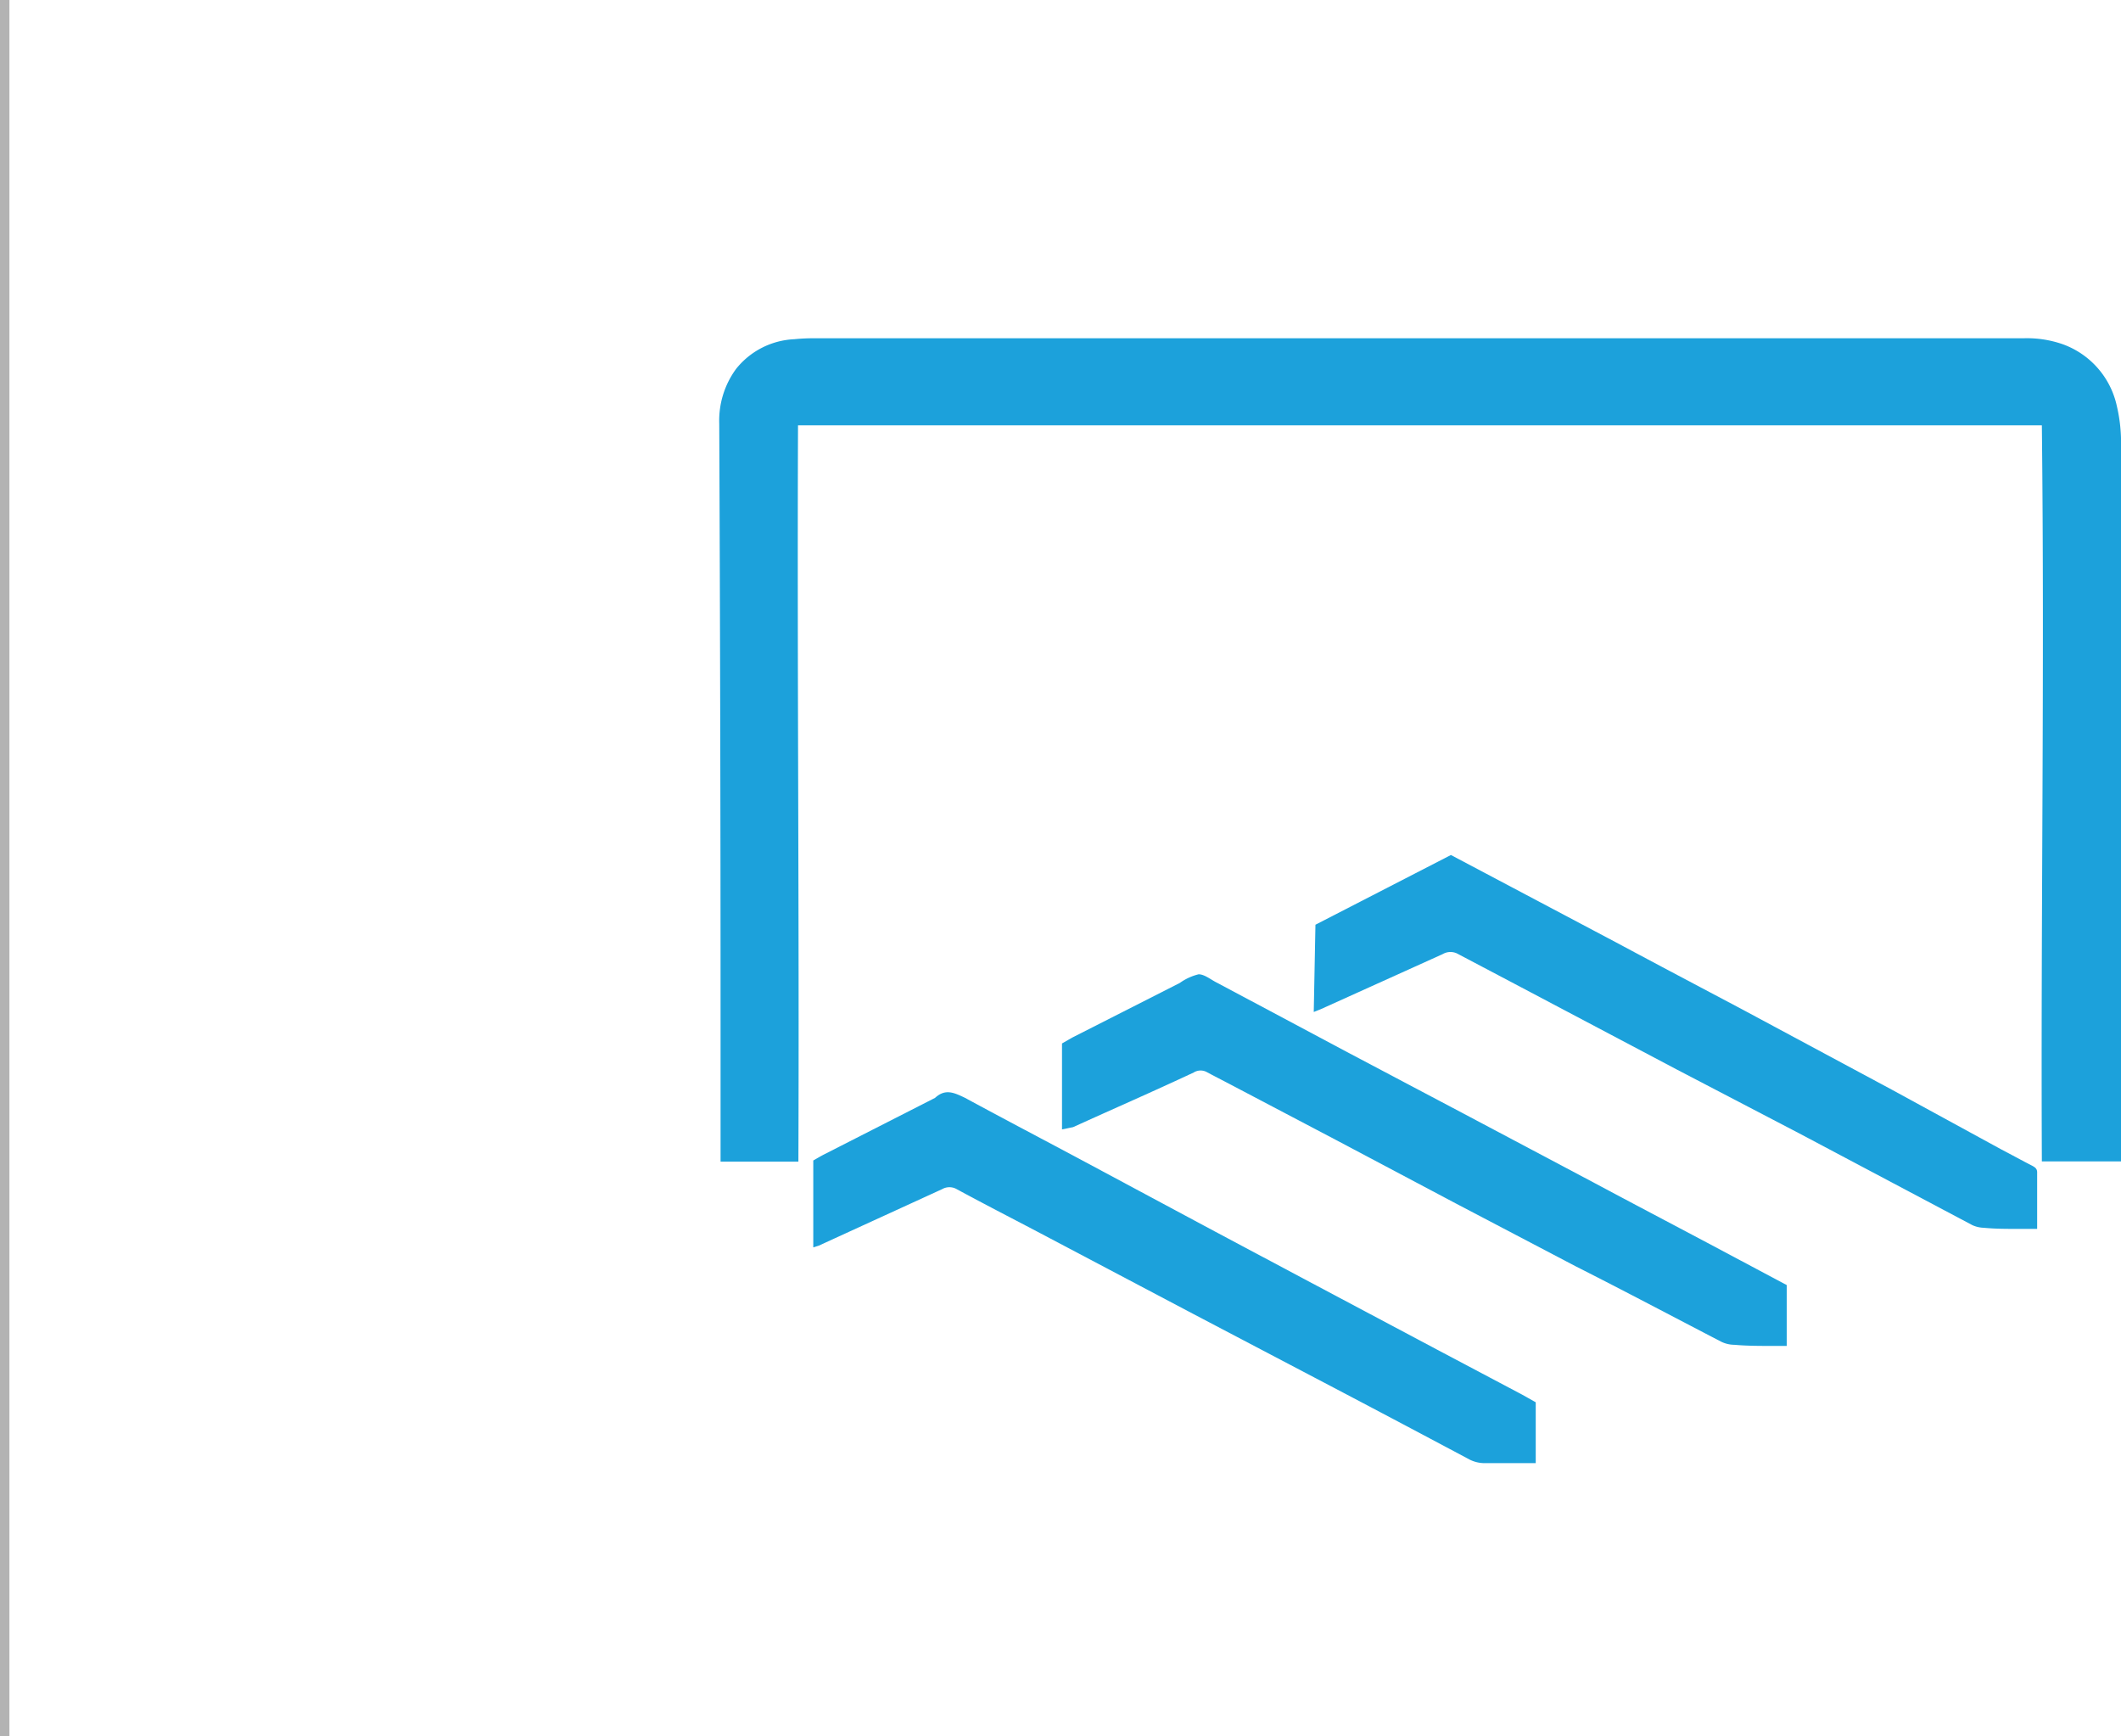
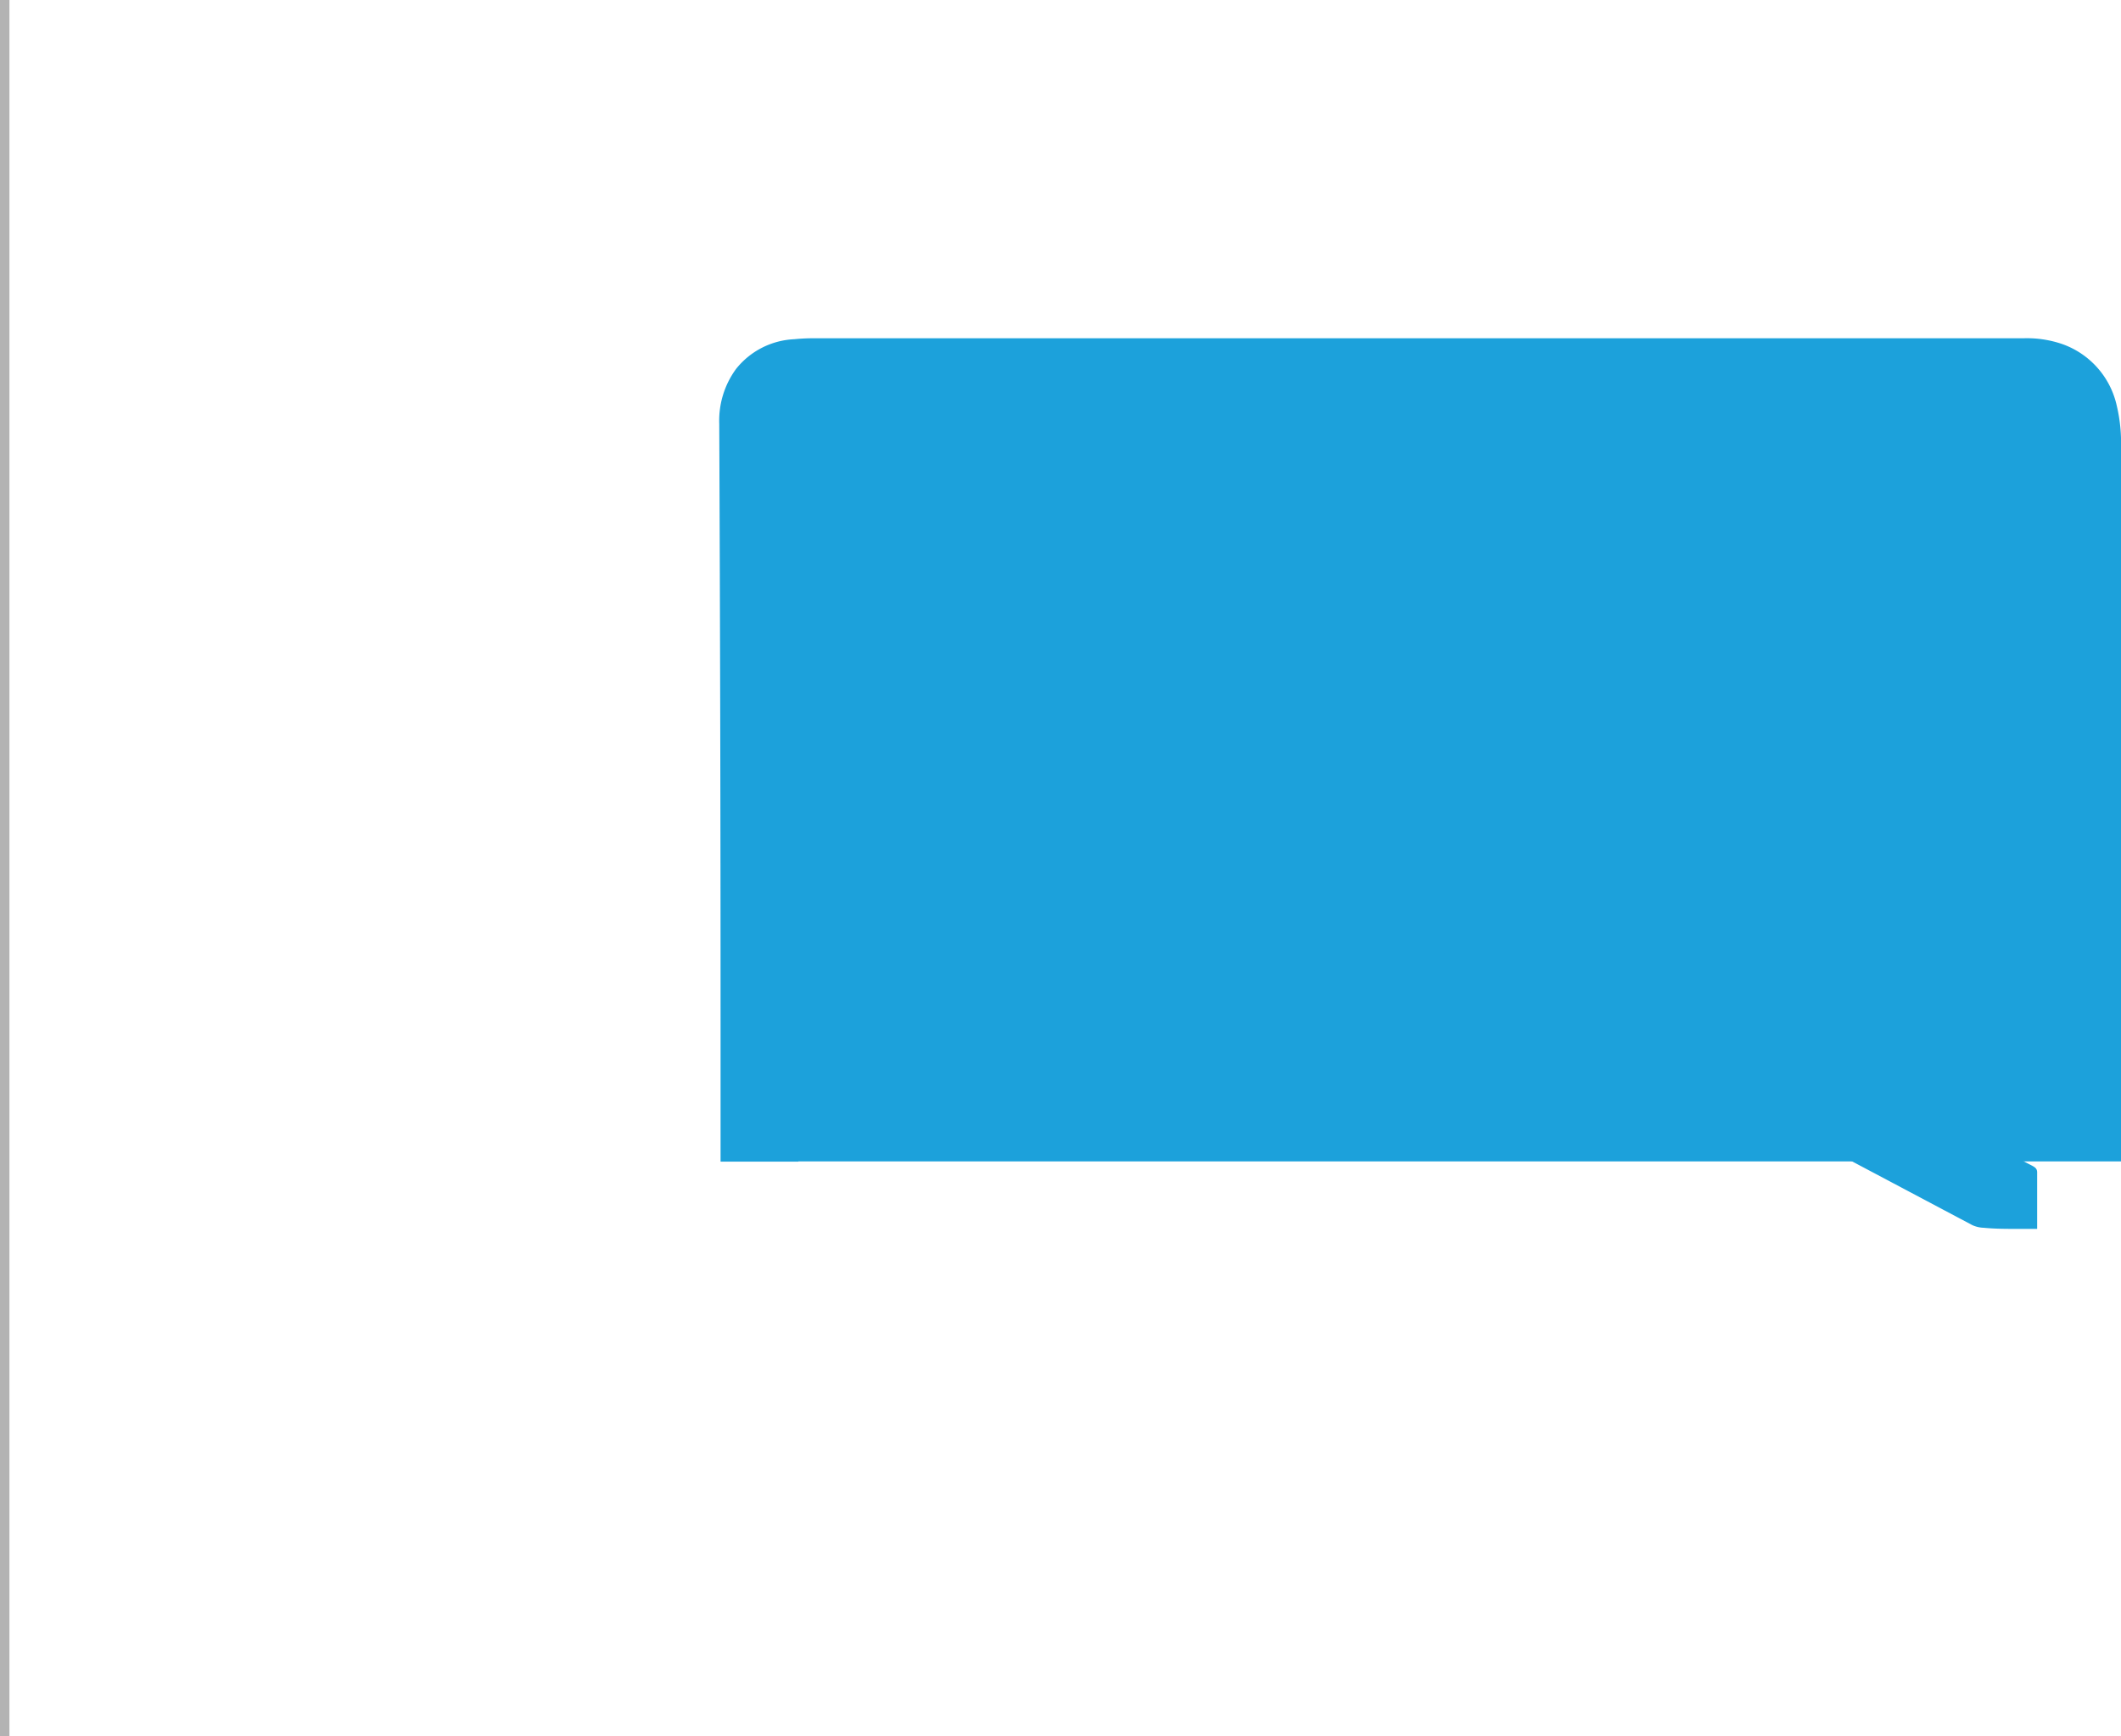
<svg xmlns="http://www.w3.org/2000/svg" viewBox="0 0 112.56 92.12">
  <defs>
    <style>.a{fill:#1ca1db;}.b{fill:none;stroke:#b3b3b3;stroke-linecap:round;stroke-miterlimit:10;}</style>
  </defs>
-   <path class="a" d="M42.37,61.64H38.24V54.18q0-15.84-.07-31.7a4.64,4.64,0,0,1,.89-2.9A4.19,4.19,0,0,1,42.15,18a10.24,10.24,0,0,1,1.1-.05h64.14a5.76,5.76,0,0,1,2.06.31,4.5,4.5,0,0,1,2.89,3.29,8.46,8.46,0,0,1,.22,2.18V61.63h-4.2c-.06-13,.15-26,0-39.06H42.35C42.3,35.57,42.42,48.58,42.37,61.64Z" />
-   <path class="a" d="M81.5,74.41v3.23h-.63c-.68,0-1.36,0-2.05,0a1.77,1.77,0,0,1-.85-.2q-4.11-2.19-8.21-4.34l-6.42-3.37L55,65.33c-1.41-.74-2.83-1.47-4.23-2.23a.78.78,0,0,0-.77,0c-2.18,1-4.37,2-6.55,3l-.29.09V61.58c.18-.1.39-.23.61-.34l5.75-2.93.1-.05c.54-.5,1-.29,1.6,0,2.12,1.15,4.26,2.27,6.39,3.41l7,3.75,5.28,2.81,6.4,3.4L80.77,74Z" />
-   <path class="a" d="M56.36,59.93V55.37l.54-.31,5.71-2.9a2.89,2.89,0,0,1,1-.46c.32,0,.65.29,1,.46l7,3.73,6,3.17,7,3.71c2,1.07,4,2.12,6,3.18l4.21,2.24v3.23l-.78,0c-.67,0-1.33,0-2-.06a1.62,1.62,0,0,1-.69-.16c-2.58-1.34-5.15-2.7-7.72-4l-6.37-3.34-6.4-3.39-5.25-2.76c-.51-.27-1-.52-1.53-.8a.69.69,0,0,0-.73,0c-2.13,1-4.27,1.93-6.4,2.9Z" />
+   <path class="a" d="M42.37,61.64H38.24V54.18q0-15.84-.07-31.7a4.64,4.64,0,0,1,.89-2.9A4.19,4.19,0,0,1,42.15,18a10.24,10.24,0,0,1,1.1-.05h64.14a5.76,5.76,0,0,1,2.06.31,4.5,4.5,0,0,1,2.89,3.29,8.46,8.46,0,0,1,.22,2.18V61.63h-4.2H42.35C42.3,35.57,42.42,48.58,42.37,61.64Z" />
  <path class="a" d="M69.72,53.7l.09-4.63L77,45.37,85.75,50c2.2,1.18,4.42,2.35,6.63,3.52l8.05,4.32L106.22,61c.54.28,1.08.58,1.63.86.14.08.26.15.26.35,0,1,0,2,0,3-.35,0-.69,0-1,0-.61,0-1.23,0-1.84-.06a1.55,1.55,0,0,1-.6-.14L95.5,60.15,89,56.76l-8.31-4.39-3.3-1.74a.82.82,0,0,0-.83,0l-6.22,2.81C70.18,53.52,70,53.59,69.72,53.7Z" />
  <line class="b" y2="92.12" />
</svg>